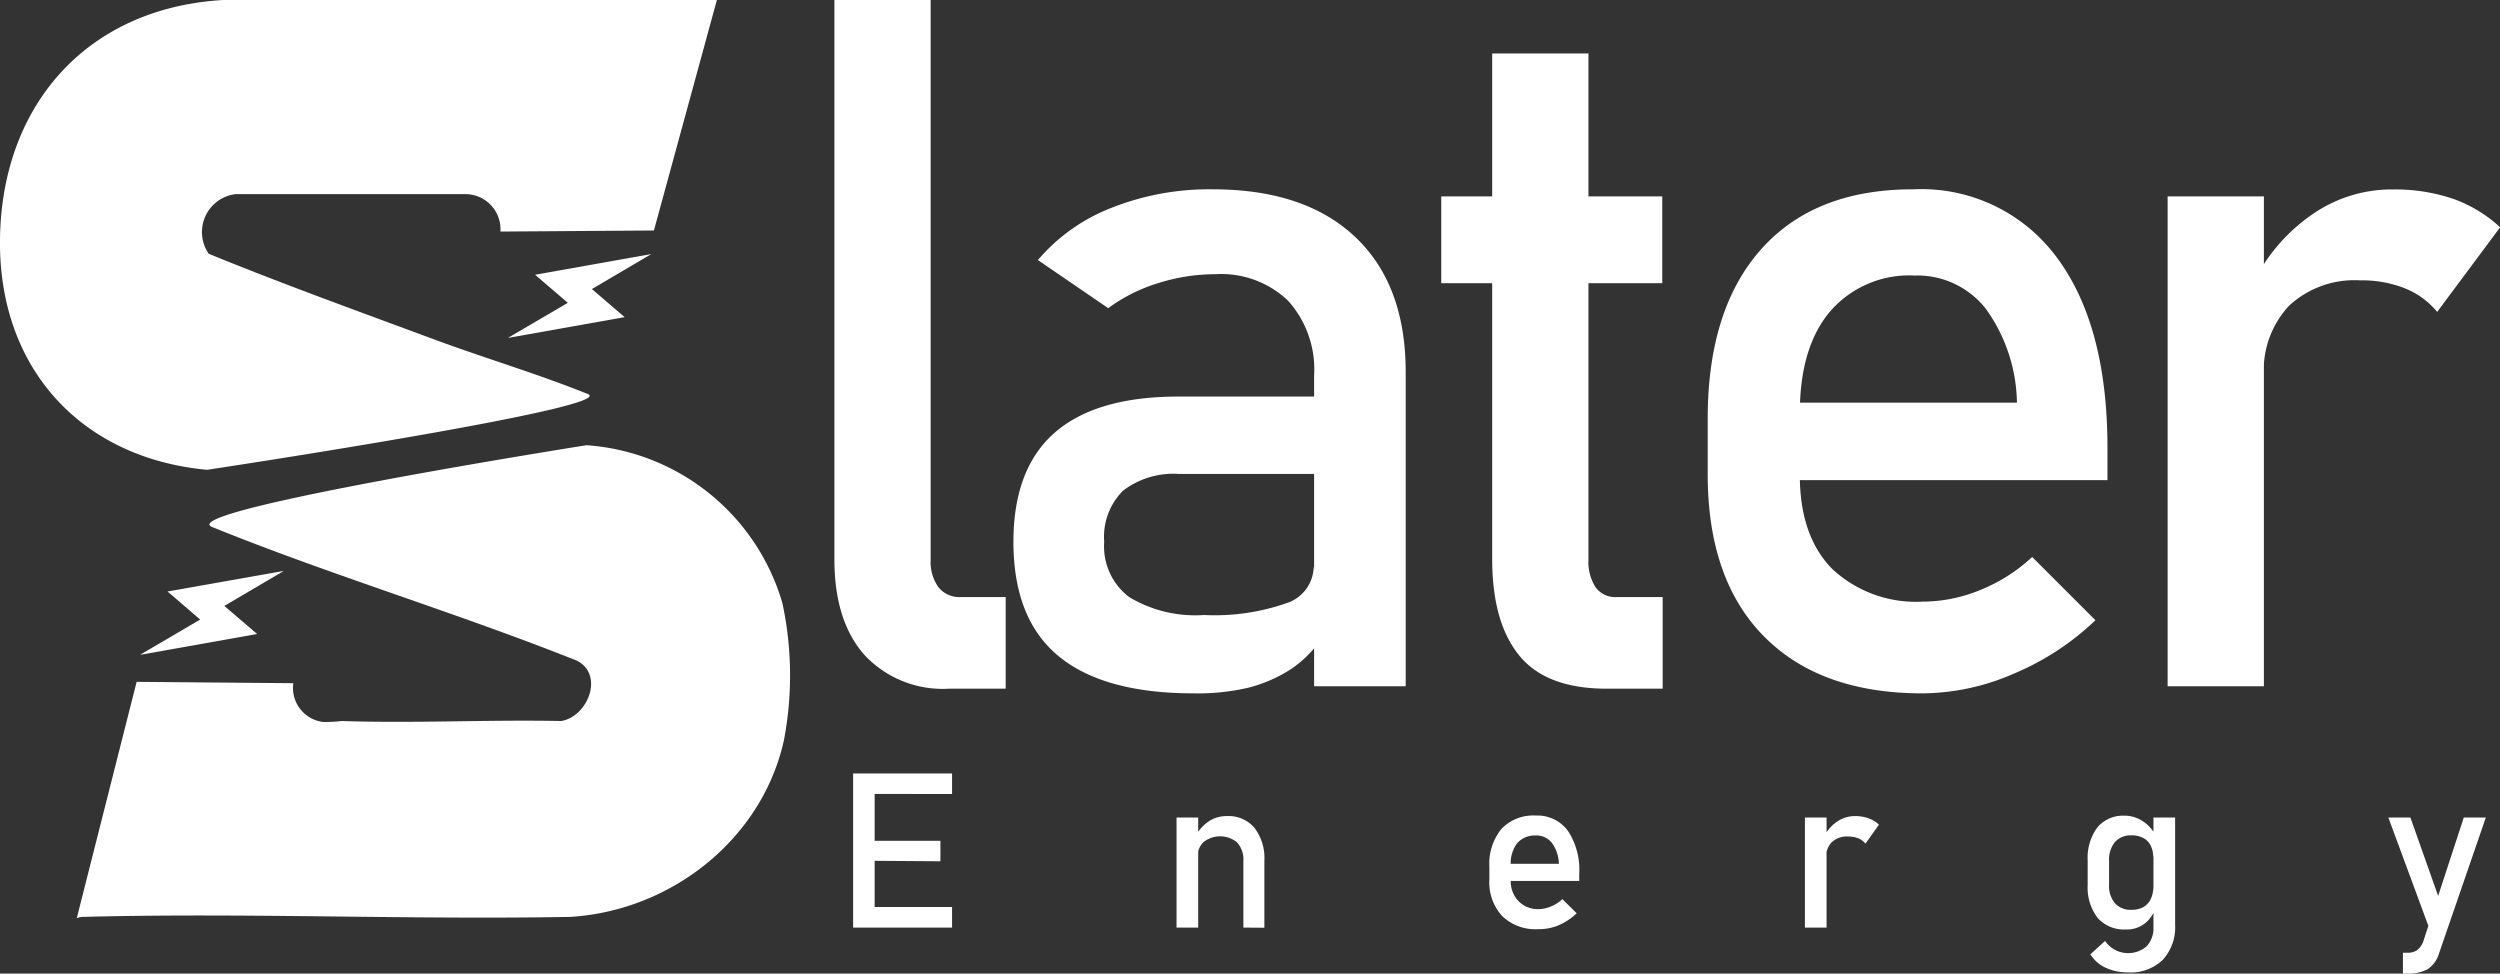
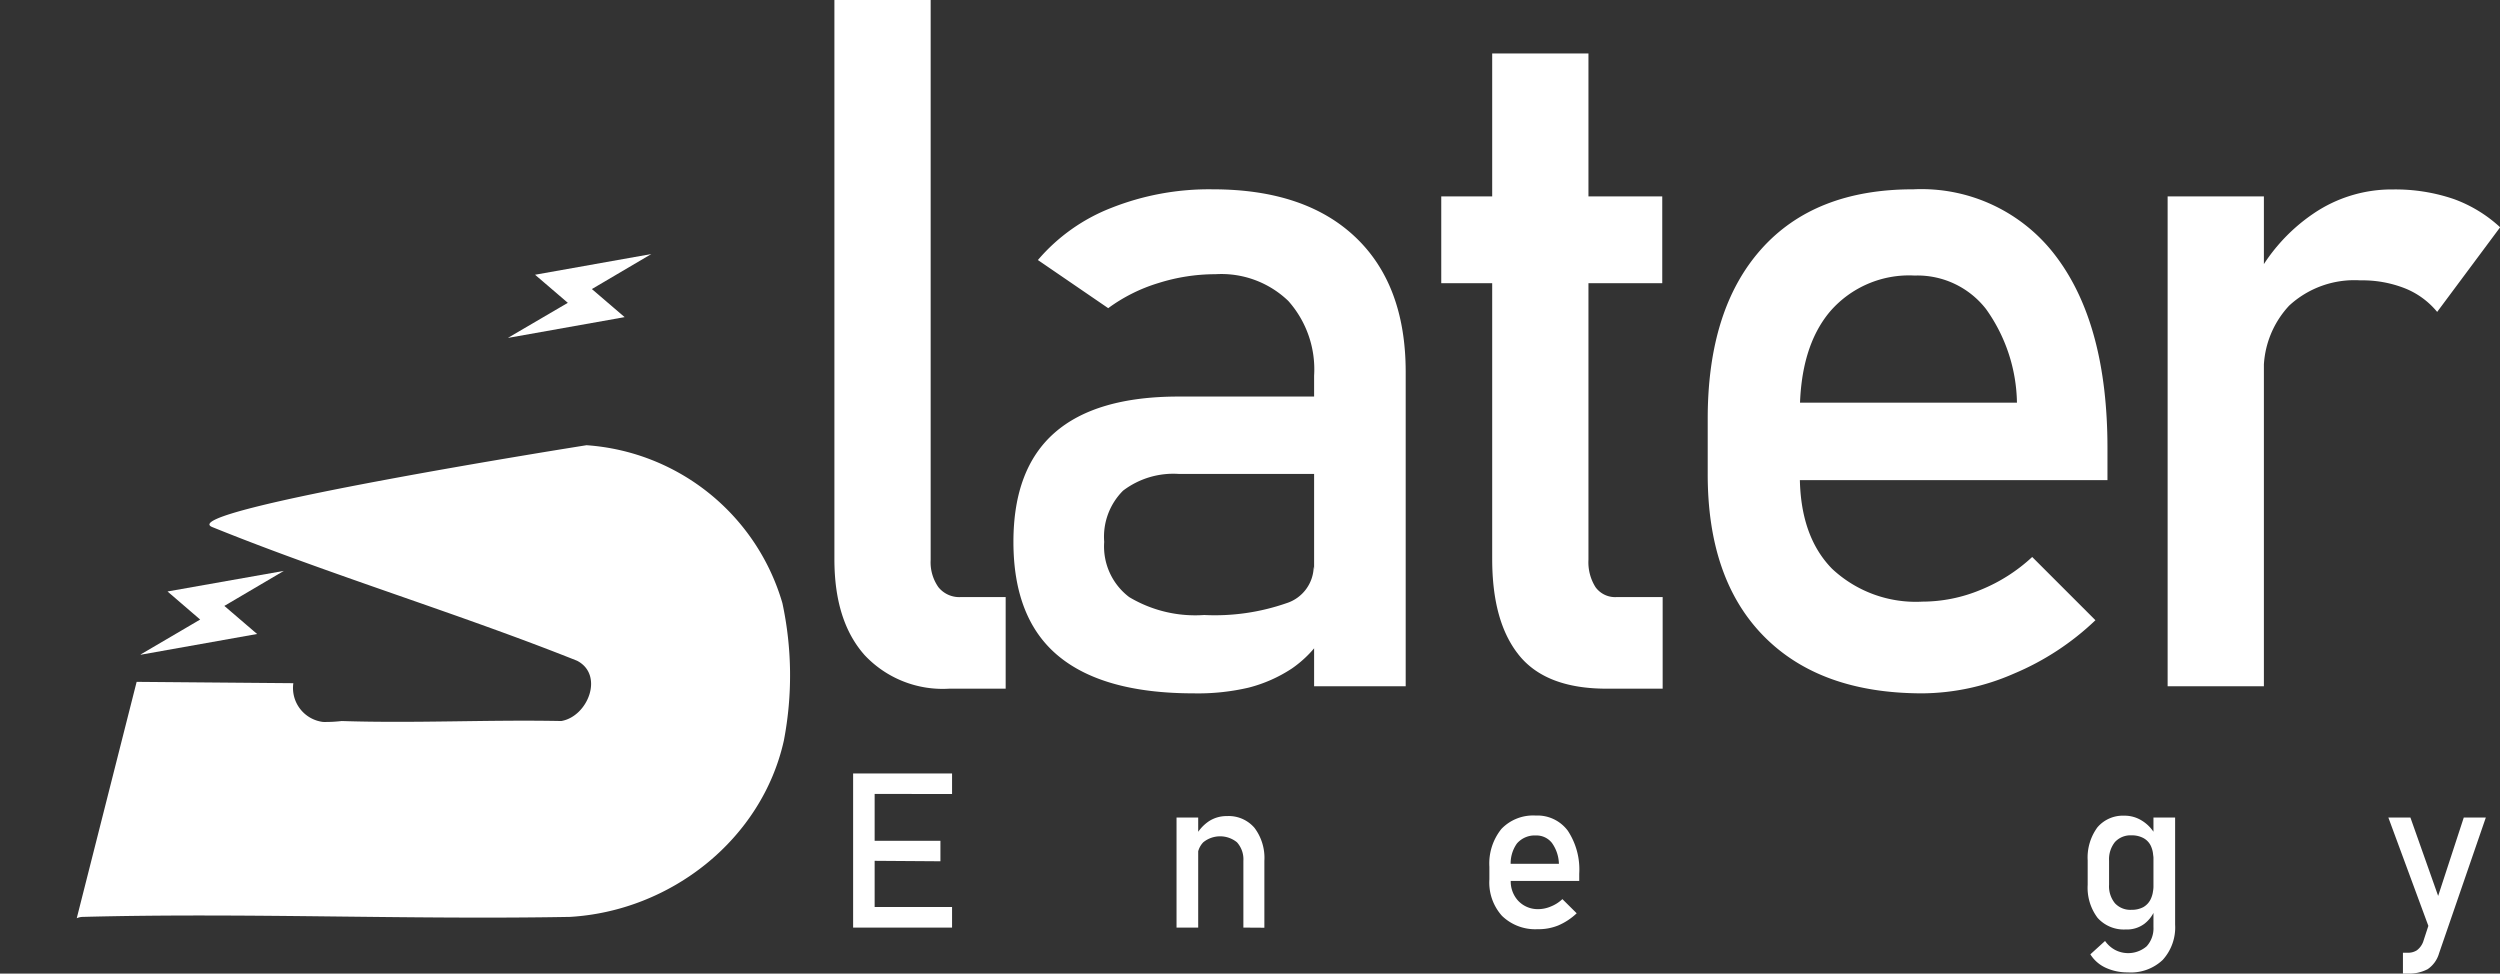
<svg xmlns="http://www.w3.org/2000/svg" viewBox="0 0 186.99 72.82">
  <rect x="0" y="0" width="186.99" height="72.82" fill="#333333" stroke="none" />
  <defs>
    <style>.cls-1{fill:#fff;}</style>
  </defs>
  <g id="Layer_2" data-name="Layer 2">
    <g id="Calque_1" data-name="Calque 1">
      <path class="cls-1" d="M5.74,68.68,10.22,51l11.72.1A2.56,2.56,0,0,0,24.17,54a10.7,10.7,0,0,0,1.39-.07c5.44.18,11-.11,16.42,0,2-.34,3.22-3.46,1.18-4.51-8.95-3.57-18.38-6.39-27.29-10-3-1.22,28-6.12,28-6.12A16.45,16.45,0,0,1,58.52,45.11a25.79,25.79,0,0,1,.11,10.28c-1.65,7.41-8.47,12.75-16,13.19-12.13.22-24.3-.32-36.43,0A1.18,1.18,0,0,0,5.74,68.68Z" />
-       <path class="cls-1" d="M53.62,0,48.91,17.24l-11.48.08a2.63,2.63,0,0,0-2.62-2.8H17.61a2.86,2.86,0,0,0-2,4.46c5.62,2.3,11.38,4.37,17.09,6.49,3.67,1.35,7.68,2.55,11.26,4,2.5,1-28.47,5.67-28.47,5.67C6.2,34.28.09,27.74,0,18.38-.09,8.12,6.32.6,16.7,0Z" />
      <polygon class="cls-1" points="10.52 48.95 14.97 46.34 12.53 44.24 21.23 42.7 16.78 45.32 19.23 47.42 10.53 48.97 10.52 48.95" />
      <polygon class="cls-1" points="38.01 25.26 42.47 22.65 40.02 20.55 48.72 19 44.27 21.62 46.72 23.72 38.02 25.27 38.01 25.26" />
      <path class="cls-1" d="M69.61,0V41.87a3.23,3.23,0,0,0,.58,2.05,2,2,0,0,0,1.64.74h3.39v6.85H71A8,8,0,0,1,64.67,49c-1.51-1.7-2.26-4.08-2.26-7.17V0Z" />
      <path class="cls-1" d="M89.29,51.86q-6.75,0-10.12-2.79c-2.24-1.85-3.37-4.7-3.37-8.54q0-5.47,3.09-8.17t9.27-2.7H98.58l.49,5.79H88.2A6.21,6.21,0,0,0,84,36.7a4.87,4.87,0,0,0-1.41,3.83,4.75,4.75,0,0,0,1.87,4.13A9.61,9.61,0,0,0,90.07,46a16.27,16.27,0,0,0,6.14-.88,2.92,2.92,0,0,0,2.05-2.75L99,47.52A8.49,8.49,0,0,1,96.63,50a10.66,10.66,0,0,1-3.23,1.43A16.59,16.59,0,0,1,89.29,51.86Zm9-.53V28.1a7.69,7.69,0,0,0-1.93-5.59,7.22,7.22,0,0,0-5.45-2,14.13,14.13,0,0,0-4.26.66,12.4,12.4,0,0,0-3.76,1.88l-5.26-3.6a13.78,13.78,0,0,1,5.49-3.9,19.83,19.83,0,0,1,7.58-1.39q6.89,0,10.66,3.56t3.78,10.07V51.33Z" />
      <path class="cls-1" d="M107.8,21.18V14.69h16.53v6.49Zm12.36,30.33c-3,0-5.2-.83-6.55-2.51s-2-4.07-2-7.2V4h7.2V41.87a3.49,3.49,0,0,0,.53,2.05,1.81,1.81,0,0,0,1.56.74h3.46v6.85Z" />
      <path class="cls-1" d="M143.79,51.86q-7.65,0-11.86-4.27t-4.2-12.14V31.32q0-8.19,4-12.68t11.39-4.48a12.58,12.58,0,0,1,10.71,5.08q3.8,5.09,3.8,14.27v2.4H133V30.12h17.86a12.36,12.36,0,0,0-2.31-7,6.5,6.5,0,0,0-5.35-2.51,7.81,7.81,0,0,0-6.32,2.69q-2.26,2.68-2.26,7.59v4.66q0,4.54,2.42,7A9.16,9.16,0,0,0,143.79,45a11.38,11.38,0,0,0,4.35-.88A12.61,12.61,0,0,0,152,41.66l4.73,4.73a20,20,0,0,1-6.11,4A17.29,17.29,0,0,1,143.79,51.86Z" />
      <path class="cls-1" d="M162.13,51.33V14.69h7.2V51.33Zm20.16-28a6,6,0,0,0-2.4-1.76,8.67,8.67,0,0,0-3.35-.6,7.19,7.19,0,0,0-5.32,1.89,7.07,7.07,0,0,0-1.89,5.24l-.74-7.06A13.39,13.39,0,0,1,173,16a10.39,10.39,0,0,1,6-1.83,13.51,13.51,0,0,1,4.54.72A10.25,10.25,0,0,1,187,17Z" />
      <path class="cls-1" d="M63.81,69.38V57.85h1.61V69.38Zm.78-10V57.85h6.62v1.54Zm0,5V62.89h5.75v1.53Zm0,5V67.84h6.62v1.54Z" />
      <path class="cls-1" d="M88,69.38V61.15h1.62v8.23Zm5,0v-5A1.9,1.9,0,0,0,92.52,63,2,2,0,0,0,90,63a1.56,1.56,0,0,0-.43,1.18l-.17-1.59a3.05,3.05,0,0,1,1-1.15,2.41,2.41,0,0,1,1.36-.4,2.54,2.54,0,0,1,2.07.88,3.73,3.73,0,0,1,.74,2.47v5Z" />
      <path class="cls-1" d="M115,69.5a3.57,3.57,0,0,1-2.66-1,3.73,3.73,0,0,1-.94-2.73v-.93a4.12,4.12,0,0,1,.9-2.84,3.28,3.28,0,0,1,2.56-1,2.83,2.83,0,0,1,2.41,1.14,5.26,5.26,0,0,1,.85,3.21v.54H112.6V64.61h4a2.81,2.81,0,0,0-.52-1.56,1.47,1.47,0,0,0-1.2-.56,1.76,1.76,0,0,0-1.42.6A2.57,2.57,0,0,0,113,64.8v1a2.13,2.13,0,0,0,.55,1.57A2,2,0,0,0,115,68a2.42,2.42,0,0,0,1-.2,2.69,2.69,0,0,0,.86-.55l1.07,1.06a4.66,4.66,0,0,1-1.38.91A3.92,3.92,0,0,1,115,69.5Z" />
-       <path class="cls-1" d="M135,69.38V61.15h1.62v8.23Zm4.53-6.28a1.37,1.37,0,0,0-.54-.4,2,2,0,0,0-.75-.13A1.64,1.64,0,0,0,137,63a1.62,1.62,0,0,0-.42,1.18l-.17-1.59a3.13,3.13,0,0,1,1-1.14,2.35,2.35,0,0,1,1.34-.41,3,3,0,0,1,1,.16,2.27,2.27,0,0,1,.79.48Z" />
      <path class="cls-1" d="M159,69.52a2.63,2.63,0,0,1-2.11-.87,3.75,3.75,0,0,1-.74-2.47V64.36a3.82,3.82,0,0,1,.73-2.48,2.5,2.5,0,0,1,2-.87,2.43,2.43,0,0,1,1.34.38,2.83,2.83,0,0,1,1,1.07l-.17,1.68a1.93,1.93,0,0,0-.19-.9,1.29,1.29,0,0,0-.55-.56,1.82,1.82,0,0,0-.88-.2,1.58,1.58,0,0,0-1.24.5,2.06,2.06,0,0,0-.44,1.4v1.8a2,2,0,0,0,.44,1.38,1.57,1.57,0,0,0,1.24.49,1.82,1.82,0,0,0,.88-.2,1.37,1.37,0,0,0,.55-.59,1.94,1.94,0,0,0,.19-.91l.11,1.74a2.45,2.45,0,0,1-.76,1A2.17,2.17,0,0,1,159,69.52Zm.15,3.21a3.85,3.85,0,0,1-1.66-.35,2.65,2.65,0,0,1-1.14-1l1.1-1a2.17,2.17,0,0,0,.75.67,2.12,2.12,0,0,0,2.36-.27,2,2,0,0,0,.51-1.45V61.15h1.62v8a3.61,3.61,0,0,1-.93,2.65A3.46,3.46,0,0,1,159.14,72.73Z" />
      <path class="cls-1" d="M181.93,70.06l-3.29-8.91h1.65l2.53,7.15Zm2.35-8.91h1.65l-3.5,10.16a2.14,2.14,0,0,1-.85,1.18,3,3,0,0,1-1.52.33h-.33V71.26h.33a1.22,1.22,0,0,0,.71-.18,1.41,1.41,0,0,0,.47-.63Z" />
    </g>
  </g>
</svg>